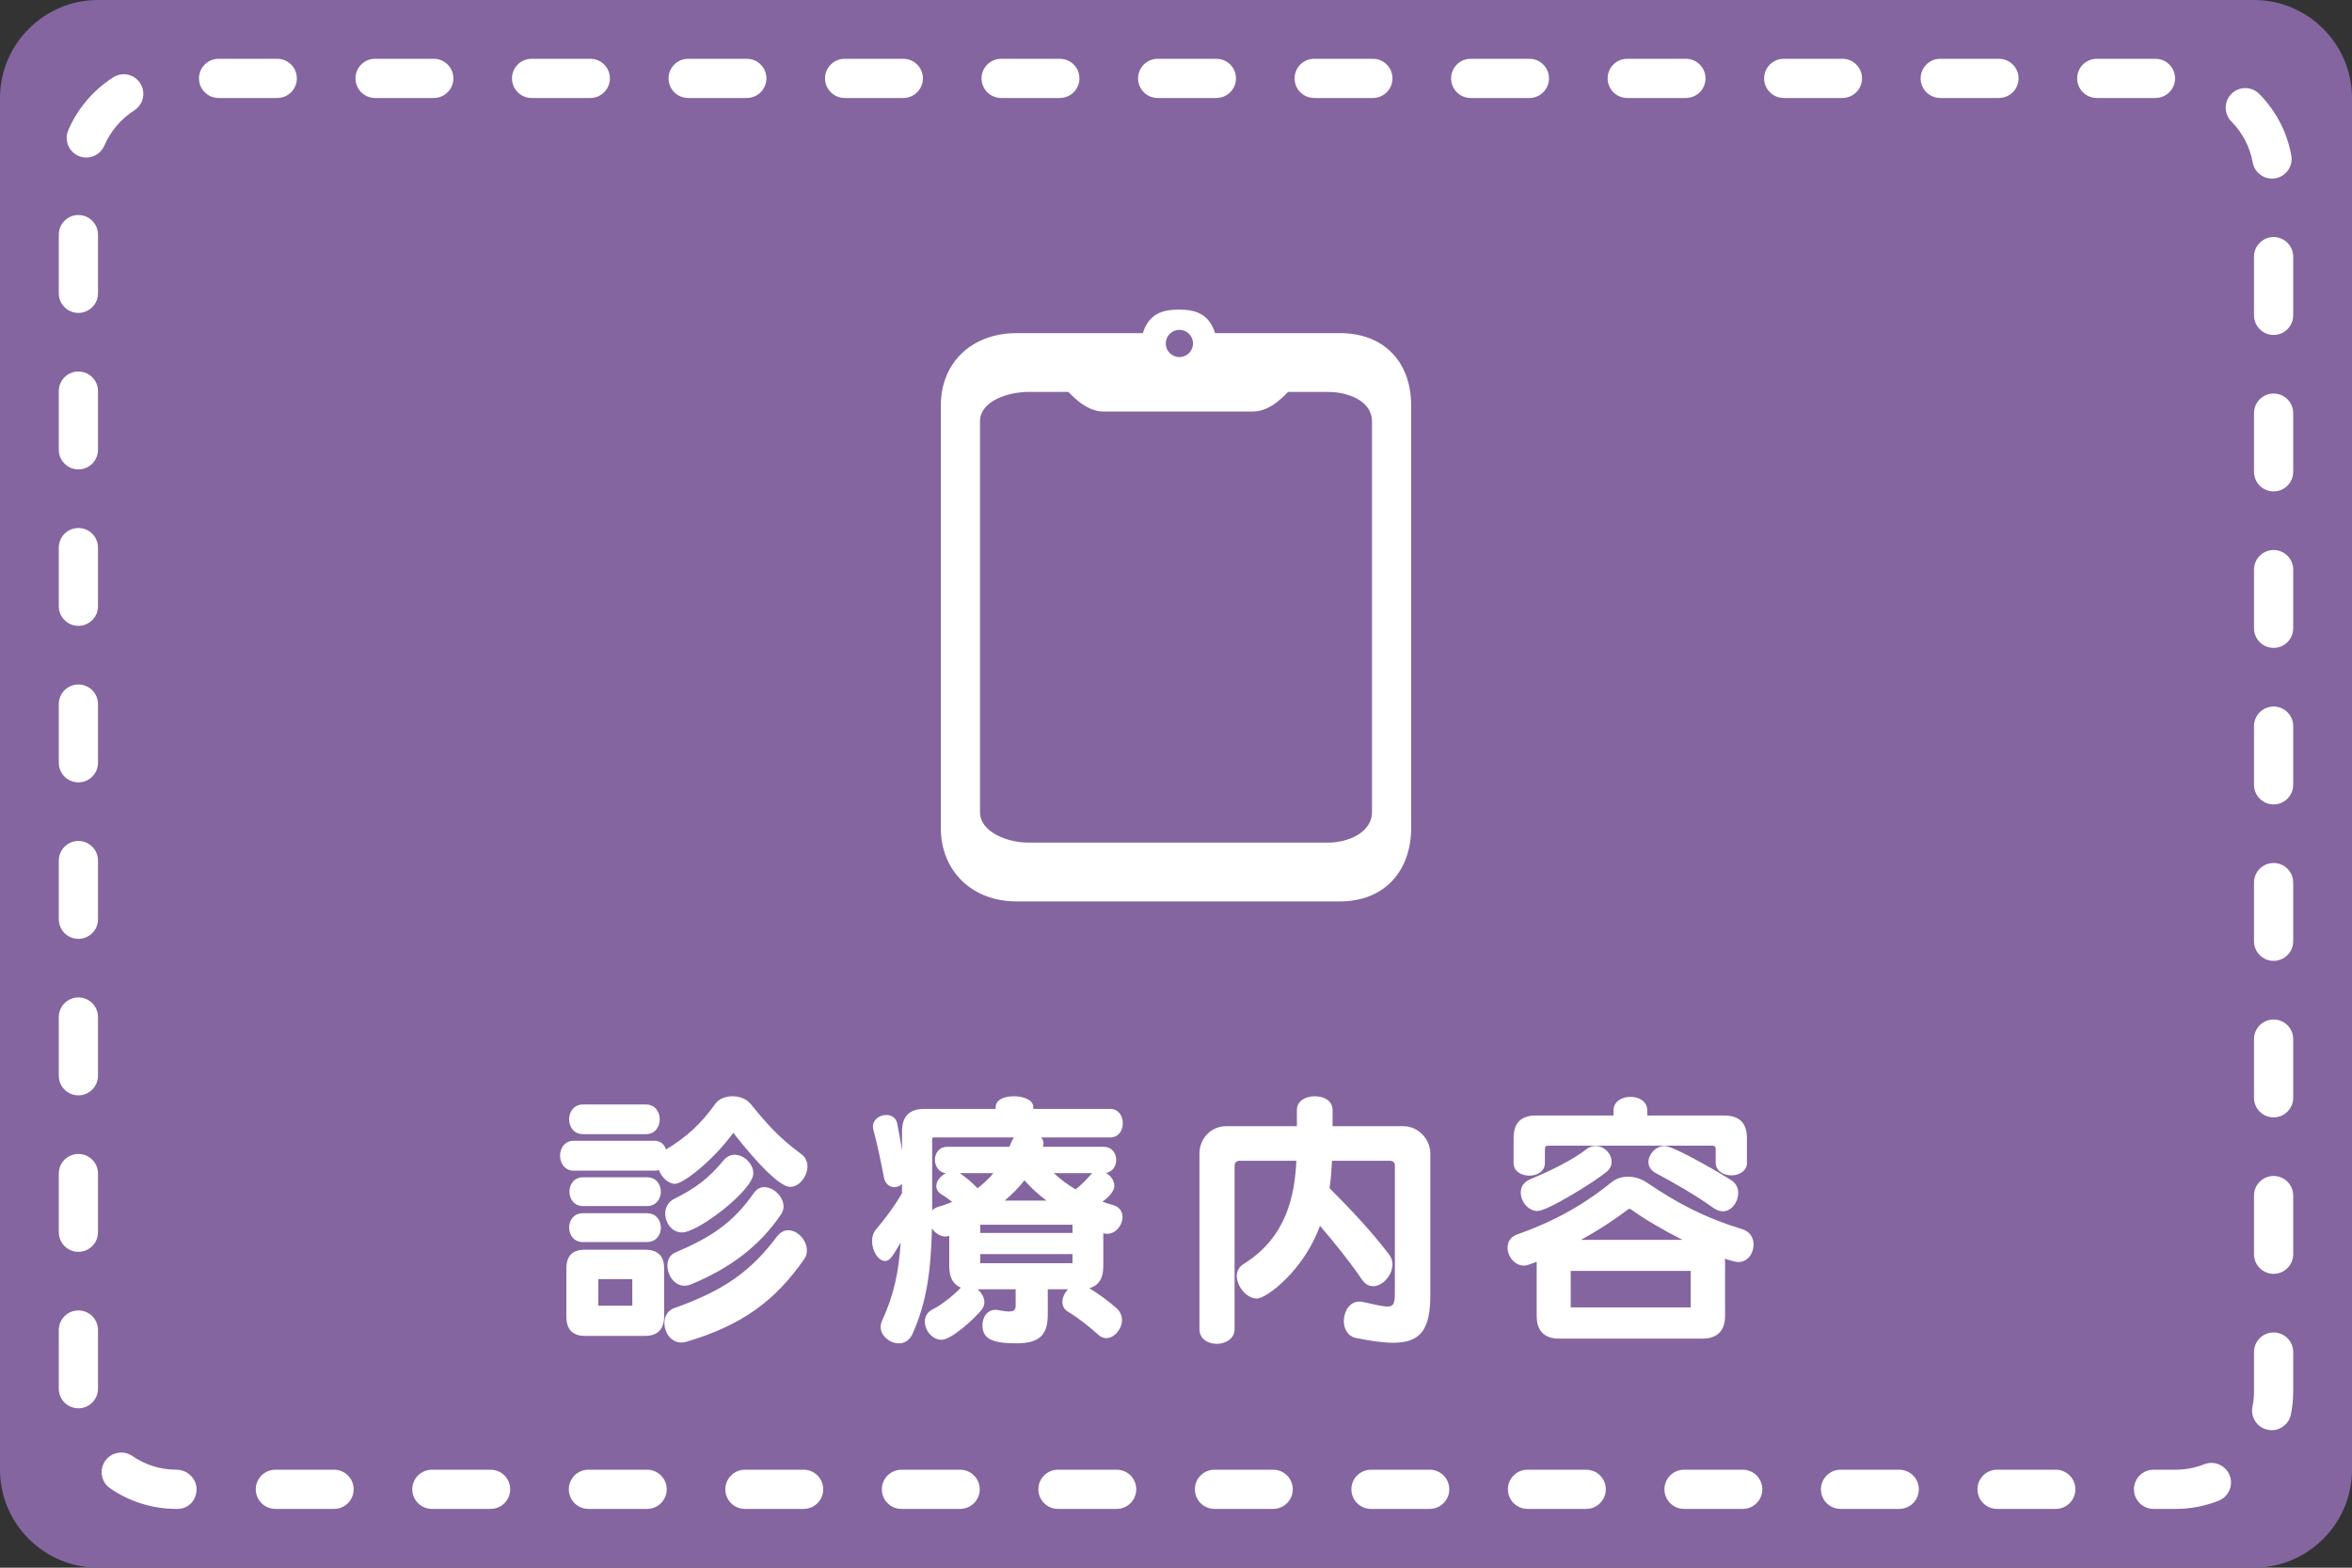
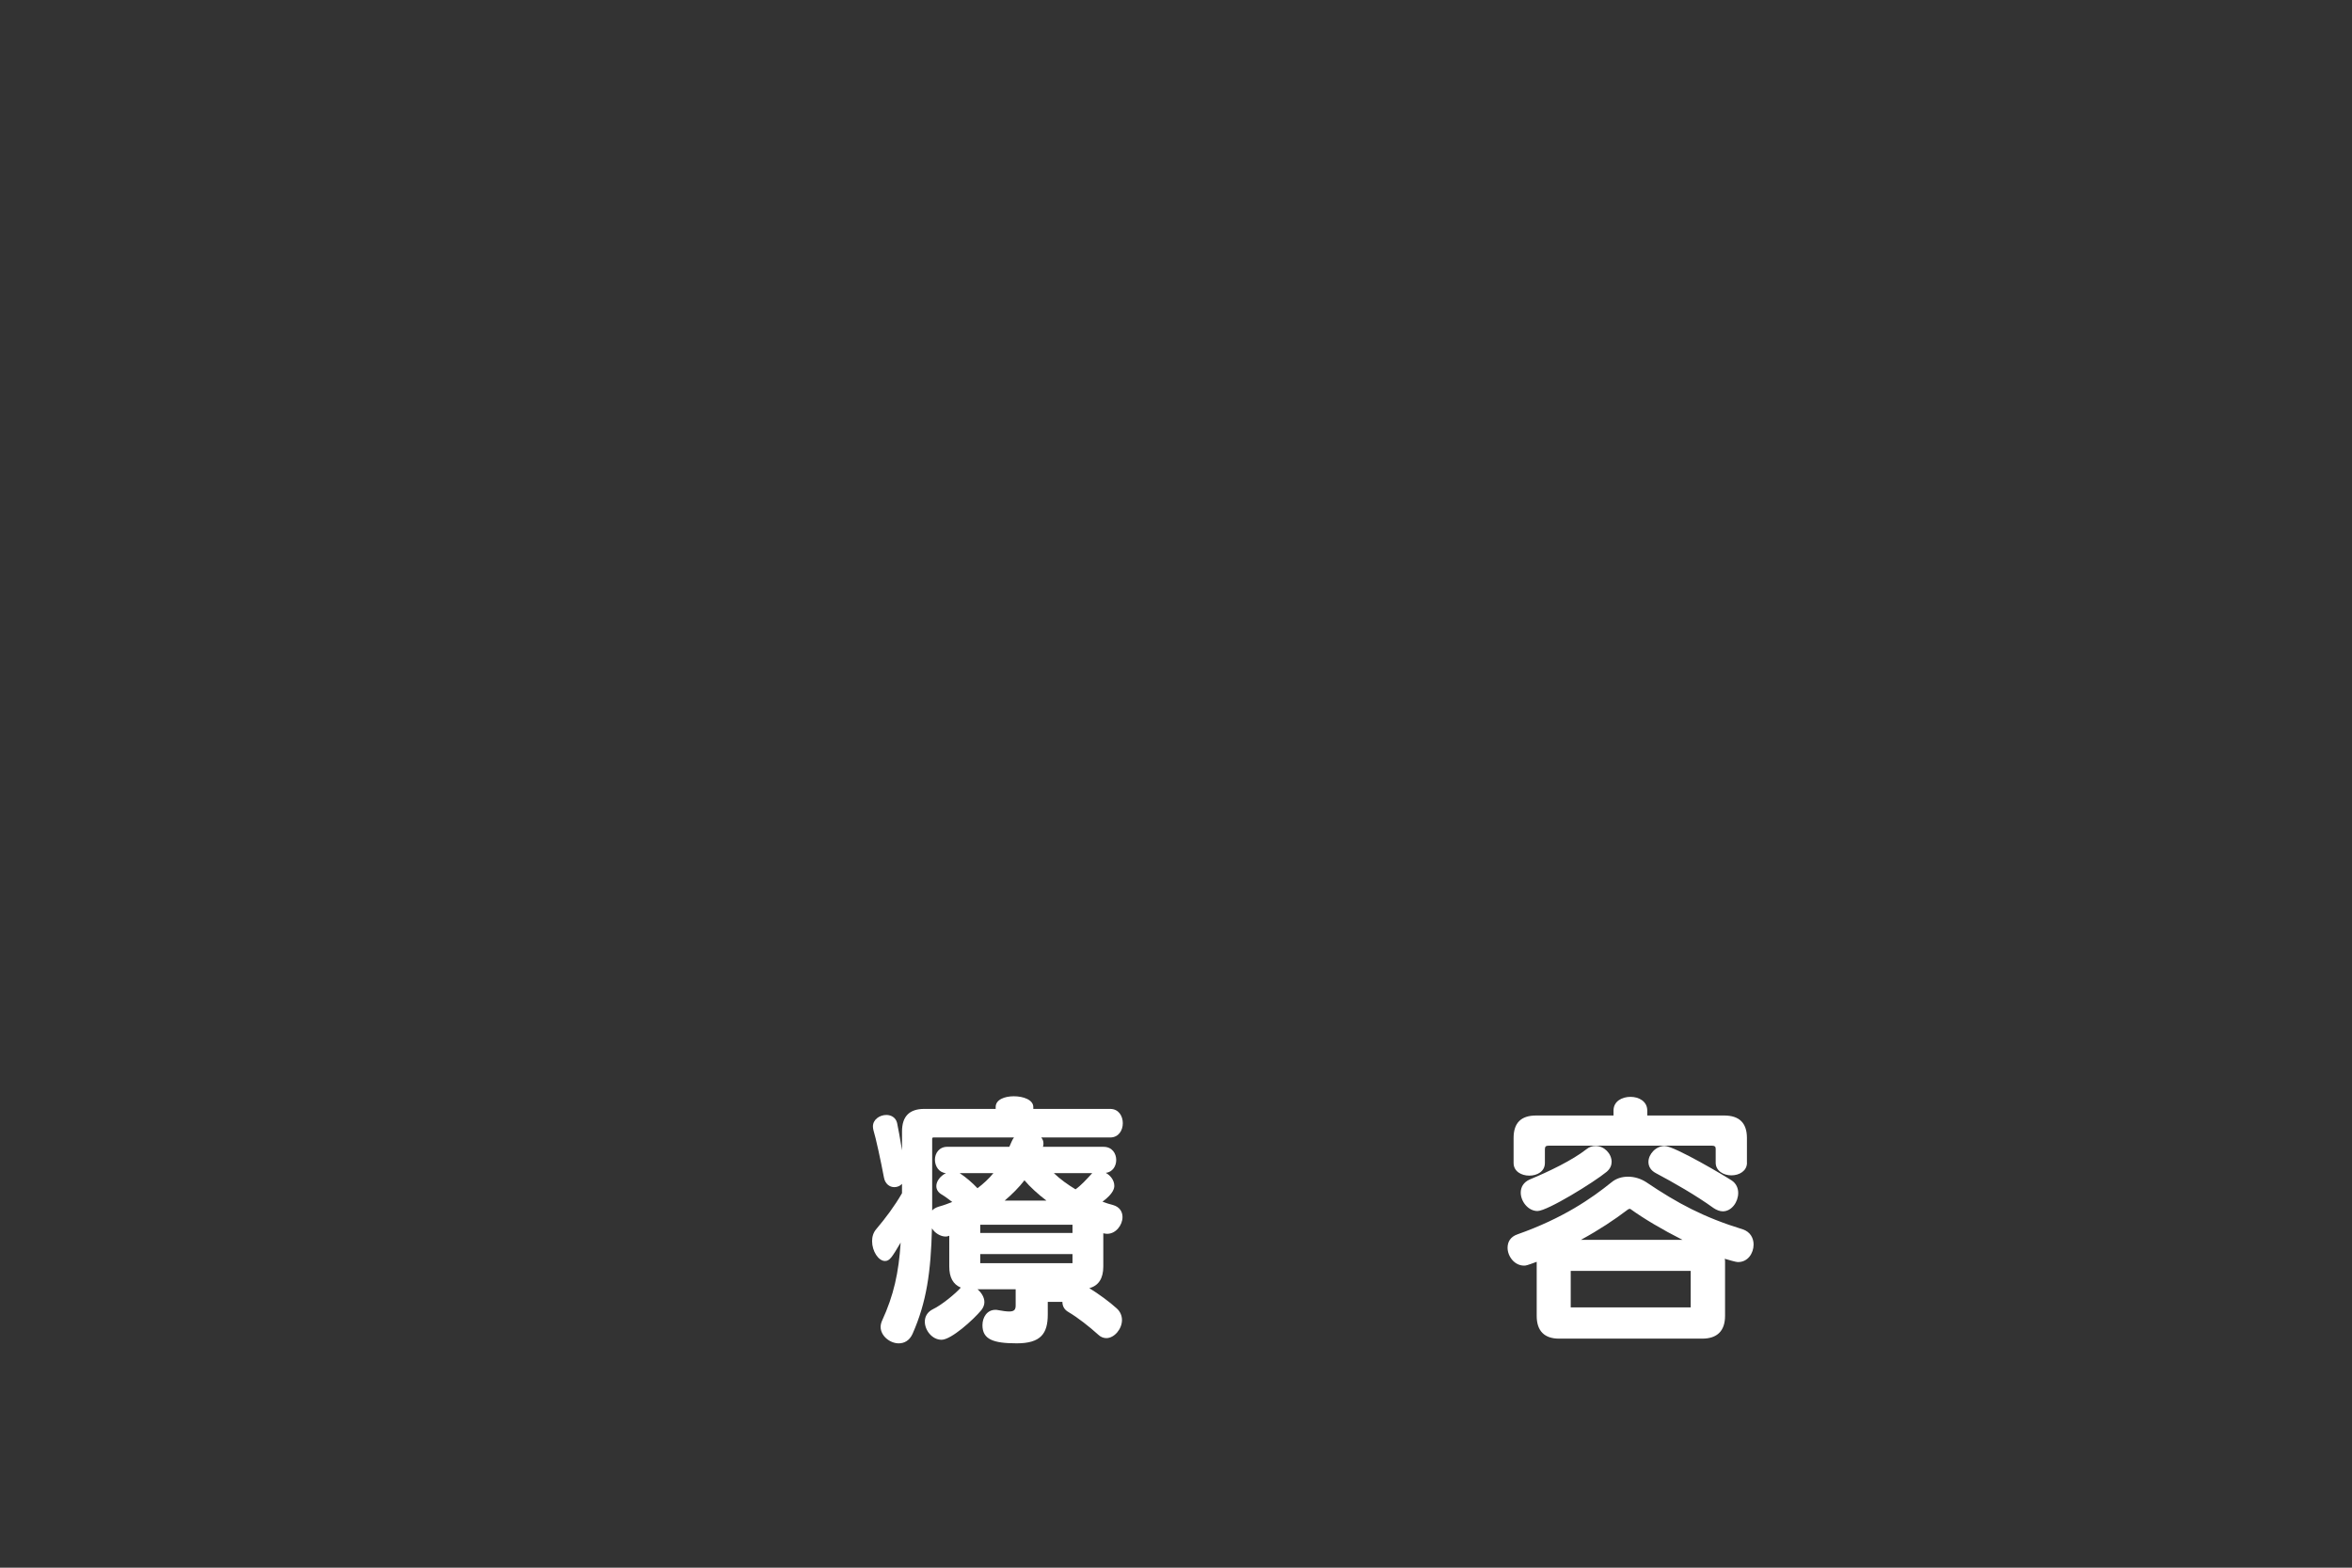
<svg xmlns="http://www.w3.org/2000/svg" version="1.1" id="レイヤー_1" x="0px" y="0px" width="120px" height="80px" viewBox="0 0 120 80" enable-background="new 0 0 120 80" xml:space="preserve">
  <rect x="0" y="0" width="120" height="80" fill="#333333" stroke="none" />
  <g>
-     <path fill="#8465A0" d="M0,5c0-2.75,2.25-5,5-5h110c2.75,0,5,2.25,5,5v70c0,2.75-2.25,5-5,5H5c-2.75,0-5-2.25-5-5V5z" />
-     <path fill="#FFFFFF" d="M111.004,77c-0.002,0-0.003,0-0.005,0h-1.123c-0.553,0-1-0.447-1-1s0.447-1,1-1H111   c0.001,0,0.002,0,0.003,0c0.501,0,0.991-0.094,1.455-0.277c0.514-0.203,1.095,0.049,1.298,0.562s-0.048,1.094-0.562,1.297   C112.494,76.859,111.757,77,111.004,77z M104.886,77h-2.995c-0.553,0-1-0.447-1-1s0.447-1,1-1h2.995c0.553,0,1,0.447,1,1   S105.438,77,104.886,77z M96.899,77h-2.994c-0.553,0-1-0.447-1-1s0.447-1,1-1h2.994c0.553,0,1,0.447,1,1S97.452,77,96.899,77z    M88.914,77H85.92c-0.553,0-1-0.447-1-1s0.447-1,1-1h2.994c0.553,0,1,0.447,1,1S89.467,77,88.914,77z M80.929,77h-2.994   c-0.553,0-1-0.447-1-1s0.447-1,1-1h2.994c0.553,0,1,0.447,1,1S81.481,77,80.929,77z M72.943,77h-2.995c-0.553,0-1-0.447-1-1   s0.447-1,1-1h2.995c0.553,0,1,0.447,1,1S73.496,77,72.943,77z M64.958,77h-2.995c-0.553,0-1-0.447-1-1s0.447-1,1-1h2.995   c0.553,0,1,0.447,1,1S65.511,77,64.958,77z M56.972,77h-2.994c-0.553,0-1-0.447-1-1s0.447-1,1-1h2.994c0.553,0,1,0.447,1,1   S57.524,77,56.972,77z M48.986,77h-2.994c-0.553,0-1-0.447-1-1s0.447-1,1-1h2.994c0.553,0,1,0.447,1,1S49.539,77,48.986,77z    M41.001,77h-2.994c-0.553,0-1-0.447-1-1s0.447-1,1-1h2.994c0.553,0,1,0.447,1,1S41.554,77,41.001,77z M33.016,77h-2.995   c-0.553,0-1-0.447-1-1s0.447-1,1-1h2.995c0.553,0,1,0.447,1,1S33.568,77,33.016,77z M25.03,77h-2.995c-0.553,0-1-0.447-1-1   s0.447-1,1-1h2.995c0.553,0,1,0.447,1,1S25.583,77,25.03,77z M17.044,77H14.05c-0.553,0-1-0.447-1-1s0.447-1,1-1h2.994   c0.553,0,1,0.447,1,1S17.597,77,17.044,77z M9.059,77H9c-1.212,0-2.381-0.363-3.382-1.051c-0.455-0.312-0.57-0.935-0.258-1.39   s0.937-0.571,1.391-0.259C7.416,74.758,8.194,75,9,75c0.553,0,1.029,0.447,1.029,1S9.611,77,9.059,77z M115.903,72.983   c-0.065,0-0.133-0.007-0.199-0.021c-0.542-0.109-0.892-0.637-0.782-1.178C114.974,71.53,115,71.266,115,71v-2.004   c0-0.553,0.447-1,1-1s1,0.447,1,1V71c0,0.399-0.04,0.797-0.117,1.182C116.786,72.656,116.369,72.983,115.903,72.983z M4,71.867   c-0.553,0-1-0.448-1-1v-2.995c0-0.552,0.447-1,1-1s1,0.448,1,1v2.995C5,71.419,4.553,71.867,4,71.867z M116,65.005   c-0.553,0-1-0.448-1-1V61.01c0-0.552,0.447-1,1-1s1,0.448,1,1v2.995C117,64.557,116.553,65.005,116,65.005z M4,63.881   c-0.553,0-1-0.447-1-1v-2.994c0-0.553,0.447-1,1-1s1,0.447,1,1v2.994C5,63.434,4.553,63.881,4,63.881z M116,57.02   c-0.553,0-1-0.447-1-1v-2.994c0-0.553,0.447-1,1-1s1,0.447,1,1v2.994C117,56.572,116.553,57.02,116,57.02z M4,55.896   c-0.553,0-1-0.448-1-1V51.9c0-0.552,0.447-1,1-1s1,0.448,1,1v2.995C5,55.447,4.553,55.896,4,55.896z M116,49.033   c-0.553,0-1-0.447-1-1v-2.994c0-0.553,0.447-1,1-1s1,0.447,1,1v2.994C117,48.586,116.553,49.033,116,49.033z M4,47.91   c-0.553,0-1-0.448-1-1v-2.995c0-0.552,0.447-1,1-1s1,0.448,1,1v2.995C5,47.462,4.553,47.91,4,47.91z M116,41.049   c-0.553,0-1-0.448-1-1v-2.995c0-0.552,0.447-1,1-1s1,0.448,1,1v2.995C117,40.601,116.553,41.049,116,41.049z M4,39.924   c-0.553,0-1-0.448-1-1V35.93c0-0.552,0.447-1,1-1s1,0.448,1,1v2.995C5,39.477,4.553,39.924,4,39.924z M116,33.062   c-0.553,0-1-0.448-1-1v-2.994c0-0.552,0.447-1,1-1s1,0.448,1,1v2.994C117,32.615,116.553,33.062,116,33.062z M4,31.938   c-0.553,0-1-0.448-1-1v-2.994c0-0.552,0.447-1,1-1s1,0.448,1,1v2.994C5,31.491,4.553,31.938,4,31.938z M116,25.077   c-0.553,0-1-0.448-1-1v-2.995c0-0.552,0.447-1,1-1s1,0.448,1,1v2.995C117,24.629,116.553,25.077,116,25.077z M4,23.953   c-0.553,0-1-0.448-1-1v-2.995c0-0.552,0.447-1,1-1s1,0.448,1,1v2.995C5,23.505,4.553,23.953,4,23.953z M116,17.092   c-0.553,0-1-0.448-1-1v-2.995c0-0.552,0.447-1,1-1s1,0.448,1,1v2.995C117,16.644,116.553,17.092,116,17.092z M4,15.968   c-0.553,0-1-0.448-1-1v-2.995c0-0.552,0.447-1,1-1s1,0.448,1,1v2.995C5,15.52,4.553,15.968,4,15.968z M115.918,9.112   c-0.475,0-0.896-0.338-0.983-0.822c-0.143-0.79-0.52-1.514-1.09-2.093c-0.388-0.393-0.384-1.026,0.01-1.414   c0.395-0.387,1.027-0.383,1.414,0.011c0.854,0.866,1.419,1.952,1.635,3.14c0.098,0.543-0.263,1.064-0.807,1.162   C116.037,9.107,115.977,9.112,115.918,9.112z M4.403,8.039c-0.133,0-0.267-0.026-0.396-0.082C3.501,7.738,3.267,7.15,3.484,6.643   c0.478-1.109,1.27-2.041,2.289-2.695C6.238,3.649,6.857,3.785,7.155,4.25s0.163,1.083-0.302,1.381   C6.17,6.069,5.641,6.692,5.322,7.434C5.159,7.812,4.79,8.039,4.403,8.039z M109.973,5h-2.995c-0.553,0-1-0.448-1-1s0.447-1,1-1   h2.995c0.553,0,1,0.448,1,1S110.525,5,109.973,5z M101.987,5h-2.995c-0.553,0-1-0.448-1-1s0.447-1,1-1h2.995c0.553,0,1,0.448,1,1   S102.54,5,101.987,5z M94.001,5h-2.994c-0.553,0-1-0.448-1-1s0.447-1,1-1h2.994c0.553,0,1,0.448,1,1S94.554,5,94.001,5z M86.016,5   h-2.994c-0.553,0-1-0.448-1-1s0.447-1,1-1h2.994c0.553,0,1,0.448,1,1S86.568,5,86.016,5z M78.03,5h-2.994c-0.553,0-1-0.448-1-1   s0.447-1,1-1h2.994c0.553,0,1,0.448,1,1S78.583,5,78.03,5z M70.045,5H67.05c-0.553,0-1-0.448-1-1s0.447-1,1-1h2.995   c0.553,0,1,0.448,1,1S70.598,5,70.045,5z M62.06,5h-2.995c-0.553,0-1-0.448-1-1s0.447-1,1-1h2.995c0.553,0,1,0.448,1,1   S62.612,5,62.06,5z M54.073,5h-2.994c-0.553,0-1-0.448-1-1s0.447-1,1-1h2.994c0.553,0,1,0.448,1,1S54.626,5,54.073,5z M46.088,5   h-2.994c-0.553,0-1-0.448-1-1s0.447-1,1-1h2.994c0.553,0,1,0.448,1,1S46.641,5,46.088,5z M38.103,5h-2.994c-0.553,0-1-0.448-1-1   s0.447-1,1-1h2.994c0.553,0,1,0.448,1,1S38.655,5,38.103,5z M30.117,5h-2.995c-0.553,0-1-0.448-1-1s0.447-1,1-1h2.995   c0.553,0,1,0.448,1,1S30.67,5,30.117,5z M22.132,5h-2.995c-0.553,0-1-0.448-1-1s0.447-1,1-1h2.995c0.553,0,1,0.448,1,1   S22.685,5,22.132,5z M14.146,5h-2.994c-0.553,0-1-0.448-1-1s0.447-1,1-1h2.994c0.553,0,1,0.448,1,1S14.698,5,14.146,5z" />
    <g>
-       <path fill="#FFFFFF" d="M29.275,59.74c-0.462,0-0.7-0.379-0.7-0.771c0-0.377,0.238-0.756,0.7-0.756h4.133    c0.294,0,0.49,0.196,0.574,0.448c1.051-0.644,1.779-1.303,2.508-2.325c0.182-0.266,0.531-0.393,0.882-0.393    s0.714,0.127,0.925,0.393c0.77,0.938,1.4,1.695,2.592,2.563c0.209,0.153,0.308,0.392,0.308,0.616c0,0.504-0.406,1.051-0.883,1.051    c-0.742,0-2.577-2.34-2.899-2.76c-1.078,1.471-2.577,2.605-2.97,2.605c-0.351,0-0.687-0.322-0.826-0.7    c-0.07,0.014-0.126,0.028-0.21,0.028H29.275z M29.85,68.172c-0.645,0-0.952-0.336-0.952-0.98v-2.465    c0-0.645,0.308-0.953,0.952-0.953h3.068c0.63,0,0.967,0.309,0.967,0.953v2.451c0,0.645-0.337,0.994-0.967,0.994H29.85z     M29.738,57.877c-0.463,0-0.701-0.379-0.701-0.756c0-0.379,0.238-0.758,0.701-0.758h3.222c0.462,0,0.7,0.379,0.7,0.758    c0,0.377-0.238,0.756-0.7,0.756H29.738z M29.738,63.382c-0.463,0-0.701-0.364-0.701-0.743c0-0.363,0.238-0.728,0.701-0.728h3.264    c0.477,0,0.715,0.364,0.715,0.728c0,0.379-0.238,0.743-0.715,0.743H29.738z M29.752,61.547c-0.463,0-0.7-0.364-0.7-0.742    c0-0.364,0.237-0.729,0.7-0.729h3.25c0.477,0,0.715,0.364,0.715,0.729c0,0.378-0.238,0.742-0.715,0.742H29.752z M32.26,65.273    h-1.737v1.357h1.737V65.273z M35.033,68.467c-0.099,0.027-0.183,0.042-0.267,0.042c-0.546,0-0.868-0.519-0.868-0.995    c0-0.322,0.154-0.63,0.49-0.756c2.521-0.896,3.895-1.85,5.253-3.656c0.168-0.225,0.378-0.322,0.574-0.322    c0.49,0,0.952,0.519,0.952,1.022c0,0.154-0.027,0.294-0.126,0.435C39.543,66.407,37.82,67.641,35.033,68.467z M34.795,62.892    c-0.519,0-0.854-0.49-0.854-0.967c0-0.294,0.14-0.588,0.448-0.742c1.106-0.546,1.779-1.064,2.521-1.961    c0.168-0.21,0.378-0.294,0.574-0.294c0.477,0,0.952,0.462,0.952,0.952C38.437,60.721,35.635,62.892,34.795,62.892z M35.299,65.525    c-0.126,0.056-0.252,0.084-0.378,0.084c-0.532,0-0.868-0.547-0.868-1.023c0-0.293,0.125-0.56,0.406-0.672    c1.82-0.771,2.941-1.513,4.006-3.039c0.154-0.211,0.336-0.295,0.532-0.295c0.476,0,0.98,0.49,0.98,0.994    c0,0.127-0.042,0.267-0.126,0.393C38.73,63.62,37.232,64.713,35.299,65.525z" />
-       <path fill="#FFFFFF" d="M53.458,65.791v1.289c0,0.98-0.364,1.471-1.583,1.471c-1.19,0-1.75-0.196-1.75-0.925    c0-0.406,0.237-0.784,0.658-0.784c0.056,0,0.098,0,0.14,0.014c0.238,0.042,0.421,0.07,0.561,0.07c0.252,0,0.336-0.084,0.336-0.309    v-0.826h-1.947c0.196,0.168,0.351,0.406,0.351,0.658c0,0.141-0.057,0.28-0.154,0.406c-0.42,0.504-1.541,1.514-2.031,1.514    c-0.477,0-0.854-0.477-0.854-0.926c0-0.252,0.126-0.49,0.406-0.63c0.448-0.21,1.177-0.812,1.429-1.106    c-0.393-0.168-0.588-0.518-0.588-1.078V63.06c-0.057,0.028-0.127,0.042-0.182,0.042c-0.267,0-0.561-0.182-0.701-0.42    c-0.056,2.199-0.266,3.754-0.994,5.393c-0.154,0.336-0.42,0.477-0.701,0.477c-0.447,0-0.924-0.379-0.924-0.841    c0-0.098,0.027-0.21,0.07-0.308c0.602-1.303,0.854-2.466,0.952-3.992c-0.448,0.756-0.561,0.938-0.798,0.938    c-0.337,0-0.659-0.504-0.659-1.008c0-0.225,0.056-0.435,0.21-0.616c0.463-0.546,0.939-1.177,1.316-1.835v-0.477    c-0.098,0.112-0.252,0.168-0.392,0.168c-0.238,0-0.476-0.168-0.532-0.504c-0.154-0.826-0.42-2.045-0.532-2.396    c-0.015-0.069-0.028-0.126-0.028-0.196c0-0.363,0.351-0.588,0.687-0.588c0.238,0,0.477,0.126,0.546,0.406    c0.057,0.252,0.154,0.812,0.252,1.4v-0.967c0-0.77,0.379-1.148,1.135-1.148h3.643V56.49c0-0.379,0.462-0.547,0.924-0.547    c0.49,0,0.995,0.183,0.995,0.547v0.098h3.922c0.435,0,0.645,0.364,0.645,0.729s-0.21,0.729-0.645,0.729h-3.516    c0.069,0.084,0.112,0.182,0.112,0.294c0,0.056,0,0.112-0.028,0.183h3.096c0.435,0,0.645,0.336,0.645,0.672    c0,0.309-0.183,0.617-0.532,0.658c0.238,0.127,0.434,0.379,0.434,0.658c0,0.127-0.041,0.393-0.602,0.812    c0.182,0.07,0.363,0.127,0.531,0.168c0.352,0.099,0.49,0.351,0.49,0.617c0,0.406-0.336,0.854-0.783,0.854    c-0.07,0-0.127-0.014-0.197-0.027v1.695c0,0.602-0.237,0.98-0.714,1.105c0.462,0.281,1.051,0.715,1.387,1.023    c0.196,0.168,0.28,0.393,0.28,0.602c0,0.463-0.393,0.925-0.799,0.925c-0.14,0-0.294-0.056-0.42-0.182    c-0.448-0.406-1.037-0.868-1.513-1.149c-0.224-0.125-0.308-0.322-0.308-0.518c0-0.225,0.111-0.463,0.293-0.645H53.458z     M47.617,58.045c-0.028,0-0.057,0.027-0.057,0.057v3.67c0.07-0.084,0.197-0.154,0.337-0.197c0.252-0.069,0.476-0.153,0.687-0.237    c-0.183-0.14-0.365-0.28-0.533-0.378c-0.195-0.113-0.279-0.267-0.279-0.435c0-0.253,0.21-0.519,0.49-0.659    c-0.364-0.027-0.561-0.363-0.561-0.686s0.21-0.658,0.631-0.658h3.165c0.084-0.183,0.14-0.351,0.238-0.477H47.617z M48.962,59.865    c0.322,0.211,0.644,0.49,0.91,0.771c0.28-0.211,0.589-0.49,0.812-0.771H48.962z M54.719,62.5h-4.707v0.42h4.707V62.5z     M54.719,63.998h-4.707v0.463h4.707V63.998z M53.389,61.267c-0.406-0.308-0.841-0.7-1.121-1.036    c-0.252,0.336-0.658,0.742-1.009,1.036H53.389z M53.767,59.865c0.336,0.322,0.714,0.589,1.106,0.827    c0.28-0.196,0.561-0.505,0.854-0.827H53.767z" />
-       <path fill="#FFFFFF" d="M71.169,59.488c0-0.154-0.098-0.253-0.252-0.253h-2.956c-0.027,0.477-0.056,0.925-0.125,1.401    c1.148,1.148,2.156,2.227,3.053,3.403c0.112,0.154,0.154,0.322,0.154,0.49c0,0.546-0.504,1.106-0.98,1.106    c-0.21,0-0.406-0.098-0.574-0.336c-0.658-0.967-1.414-1.891-2.143-2.746c-0.812,2.256-2.719,3.713-3.223,3.713    c-0.518,0-1.022-0.617-1.022-1.148c0-0.238,0.099-0.463,0.351-0.617c2.199-1.372,2.605-3.502,2.689-5.267h-2.9    c-0.153,0-0.252,0.099-0.252,0.253v8.348c0,0.477-0.462,0.742-0.91,0.742s-0.883-0.252-0.883-0.742v-8.965    c0-0.812,0.631-1.4,1.359-1.4h3.613v-0.826c0-0.477,0.463-0.701,0.911-0.701c0.462,0,0.91,0.225,0.91,0.701v0.826h3.614    c0.729,0,1.373,0.631,1.373,1.4v7.2c0,1.778-0.49,2.451-1.892,2.451c-0.504,0-1.12-0.084-1.877-0.238    c-0.448-0.084-0.644-0.476-0.644-0.868c0-0.49,0.293-0.994,0.783-0.994c0.057,0,0.113,0,0.168,0.014    c0.645,0.141,1.037,0.238,1.275,0.238c0.364,0,0.378-0.225,0.378-0.869V59.488z" />
+       <path fill="#FFFFFF" d="M53.458,65.791v1.289c0,0.98-0.364,1.471-1.583,1.471c-1.19,0-1.75-0.196-1.75-0.925    c0-0.406,0.237-0.784,0.658-0.784c0.056,0,0.098,0,0.14,0.014c0.238,0.042,0.421,0.07,0.561,0.07c0.252,0,0.336-0.084,0.336-0.309    v-0.826h-1.947c0.196,0.168,0.351,0.406,0.351,0.658c0,0.141-0.057,0.28-0.154,0.406c-0.42,0.504-1.541,1.514-2.031,1.514    c-0.477,0-0.854-0.477-0.854-0.926c0-0.252,0.126-0.49,0.406-0.63c0.448-0.21,1.177-0.812,1.429-1.106    c-0.393-0.168-0.588-0.518-0.588-1.078V63.06c-0.057,0.028-0.127,0.042-0.182,0.042c-0.267,0-0.561-0.182-0.701-0.42    c-0.056,2.199-0.266,3.754-0.994,5.393c-0.154,0.336-0.42,0.477-0.701,0.477c-0.447,0-0.924-0.379-0.924-0.841    c0-0.098,0.027-0.21,0.07-0.308c0.602-1.303,0.854-2.466,0.952-3.992c-0.448,0.756-0.561,0.938-0.798,0.938    c-0.337,0-0.659-0.504-0.659-1.008c0-0.225,0.056-0.435,0.21-0.616c0.463-0.546,0.939-1.177,1.316-1.835v-0.477    c-0.098,0.112-0.252,0.168-0.392,0.168c-0.238,0-0.476-0.168-0.532-0.504c-0.154-0.826-0.42-2.045-0.532-2.396    c-0.015-0.069-0.028-0.126-0.028-0.196c0-0.363,0.351-0.588,0.687-0.588c0.238,0,0.477,0.126,0.546,0.406    c0.057,0.252,0.154,0.812,0.252,1.4v-0.967c0-0.77,0.379-1.148,1.135-1.148h3.643V56.49c0-0.379,0.462-0.547,0.924-0.547    c0.49,0,0.995,0.183,0.995,0.547v0.098h3.922c0.435,0,0.645,0.364,0.645,0.729s-0.21,0.729-0.645,0.729h-3.516    c0.069,0.084,0.112,0.182,0.112,0.294c0,0.056,0,0.112-0.028,0.183h3.096c0.435,0,0.645,0.336,0.645,0.672    c0,0.309-0.183,0.617-0.532,0.658c0.238,0.127,0.434,0.379,0.434,0.658c0,0.127-0.041,0.393-0.602,0.812    c0.182,0.07,0.363,0.127,0.531,0.168c0.352,0.099,0.49,0.351,0.49,0.617c0,0.406-0.336,0.854-0.783,0.854    c-0.07,0-0.127-0.014-0.197-0.027v1.695c0,0.602-0.237,0.98-0.714,1.105c0.462,0.281,1.051,0.715,1.387,1.023    c0.196,0.168,0.28,0.393,0.28,0.602c0,0.463-0.393,0.925-0.799,0.925c-0.14,0-0.294-0.056-0.42-0.182    c-0.448-0.406-1.037-0.868-1.513-1.149c-0.224-0.125-0.308-0.322-0.308-0.518H53.458z     M47.617,58.045c-0.028,0-0.057,0.027-0.057,0.057v3.67c0.07-0.084,0.197-0.154,0.337-0.197c0.252-0.069,0.476-0.153,0.687-0.237    c-0.183-0.14-0.365-0.28-0.533-0.378c-0.195-0.113-0.279-0.267-0.279-0.435c0-0.253,0.21-0.519,0.49-0.659    c-0.364-0.027-0.561-0.363-0.561-0.686s0.21-0.658,0.631-0.658h3.165c0.084-0.183,0.14-0.351,0.238-0.477H47.617z M48.962,59.865    c0.322,0.211,0.644,0.49,0.91,0.771c0.28-0.211,0.589-0.49,0.812-0.771H48.962z M54.719,62.5h-4.707v0.42h4.707V62.5z     M54.719,63.998h-4.707v0.463h4.707V63.998z M53.389,61.267c-0.406-0.308-0.841-0.7-1.121-1.036    c-0.252,0.336-0.658,0.742-1.009,1.036H53.389z M53.767,59.865c0.336,0.322,0.714,0.589,1.106,0.827    c0.28-0.196,0.561-0.505,0.854-0.827H53.767z" />
      <path fill="#FFFFFF" d="M79.551,68.312c-0.756,0-1.148-0.393-1.148-1.162v-2.76c-0.519,0.195-0.561,0.195-0.645,0.195    c-0.49,0-0.841-0.476-0.841-0.91c0-0.294,0.14-0.561,0.505-0.686c2.339-0.827,3.781-1.836,4.805-2.662    c0.238-0.196,0.531-0.28,0.84-0.28c0.322,0,0.645,0.099,0.925,0.28c1.597,1.078,2.927,1.793,4.931,2.409    c0.378,0.126,0.546,0.448,0.546,0.771c0,0.448-0.294,0.896-0.784,0.896c-0.057,0-0.126,0-0.687-0.168    c0.015,0.057,0.015,0.111,0.015,0.182v2.732c0,0.77-0.406,1.162-1.163,1.162H79.551z M89.132,59.334    c0,0.42-0.392,0.645-0.798,0.645c-0.393,0-0.799-0.225-0.799-0.645v-0.715c0-0.111-0.057-0.154-0.182-0.154h-8.35    c-0.125,0-0.182,0.043-0.182,0.183v0.7c0,0.434-0.393,0.645-0.799,0.645c-0.392,0-0.798-0.211-0.798-0.645v-1.275    c0-0.77,0.378-1.148,1.148-1.148h3.95v-0.252c0-0.477,0.434-0.7,0.868-0.7c0.421,0,0.854,0.224,0.854,0.7v0.252h3.922    c0.771,0,1.163,0.379,1.163,1.148V59.334z M78.443,61.799c-0.476,0-0.854-0.49-0.854-0.938c0-0.28,0.14-0.532,0.462-0.673    c0.98-0.406,2.171-0.98,2.886-1.54c0.154-0.126,0.309-0.169,0.477-0.169c0.434,0,0.812,0.393,0.812,0.812    c0,0.168-0.07,0.351-0.252,0.505C81.33,60.328,78.948,61.799,78.443,61.799z M86.26,64.853h-6.121v1.863h6.121V64.853z     M85.84,63.27c-1.051-0.532-1.988-1.092-2.647-1.568c-0.014-0.014-0.028-0.014-0.042-0.014c-0.027,0-0.056,0.014-0.084,0.027    c-0.7,0.532-1.484,1.051-2.409,1.555H85.84z M87.423,61.645c-0.911-0.658-2.045-1.303-2.941-1.779    c-0.267-0.14-0.378-0.35-0.378-0.574c0-0.392,0.378-0.812,0.826-0.812c0.504,0,3.138,1.569,3.432,1.766    c0.225,0.154,0.322,0.393,0.322,0.631c0,0.462-0.336,0.938-0.785,0.938C87.745,61.812,87.591,61.757,87.423,61.645z" />
    </g>
-     <path fill="#FFFFFF" d="M68.362,17h-6.368c-0.314-1-1.021-1.202-1.843-1.202c-0.824,0-1.53,0.202-1.845,1.202h-6.442   C49.617,17,48,18.465,48,20.711v21.521C48,44.479,49.617,46,51.864,46h16.498C70.608,46,72,44.479,72,42.232V20.711   C72,18.465,70.608,17,68.362,17z M60.174,16.832c0.383,0,0.694,0.312,0.694,0.695c0,0.384-0.312,0.695-0.694,0.695   c-0.385,0-0.696-0.312-0.696-0.695C59.478,17.144,59.789,16.832,60.174,16.832z M70,41.439C70,42.479,68.793,43,67.754,43H52.472   C51.432,43,50,42.479,50,41.439V21.504C50,20.464,51.432,20,52.472,20h2.03c0.044,0,0.822,1,1.785,1h7.652c0.963,0,1.742-1,1.786-1   h2.028C68.793,20,70,20.464,70,21.504V41.439z" />
    <rect x="38" y="9" fill="none" width="44" height="44" />
  </g>
</svg>